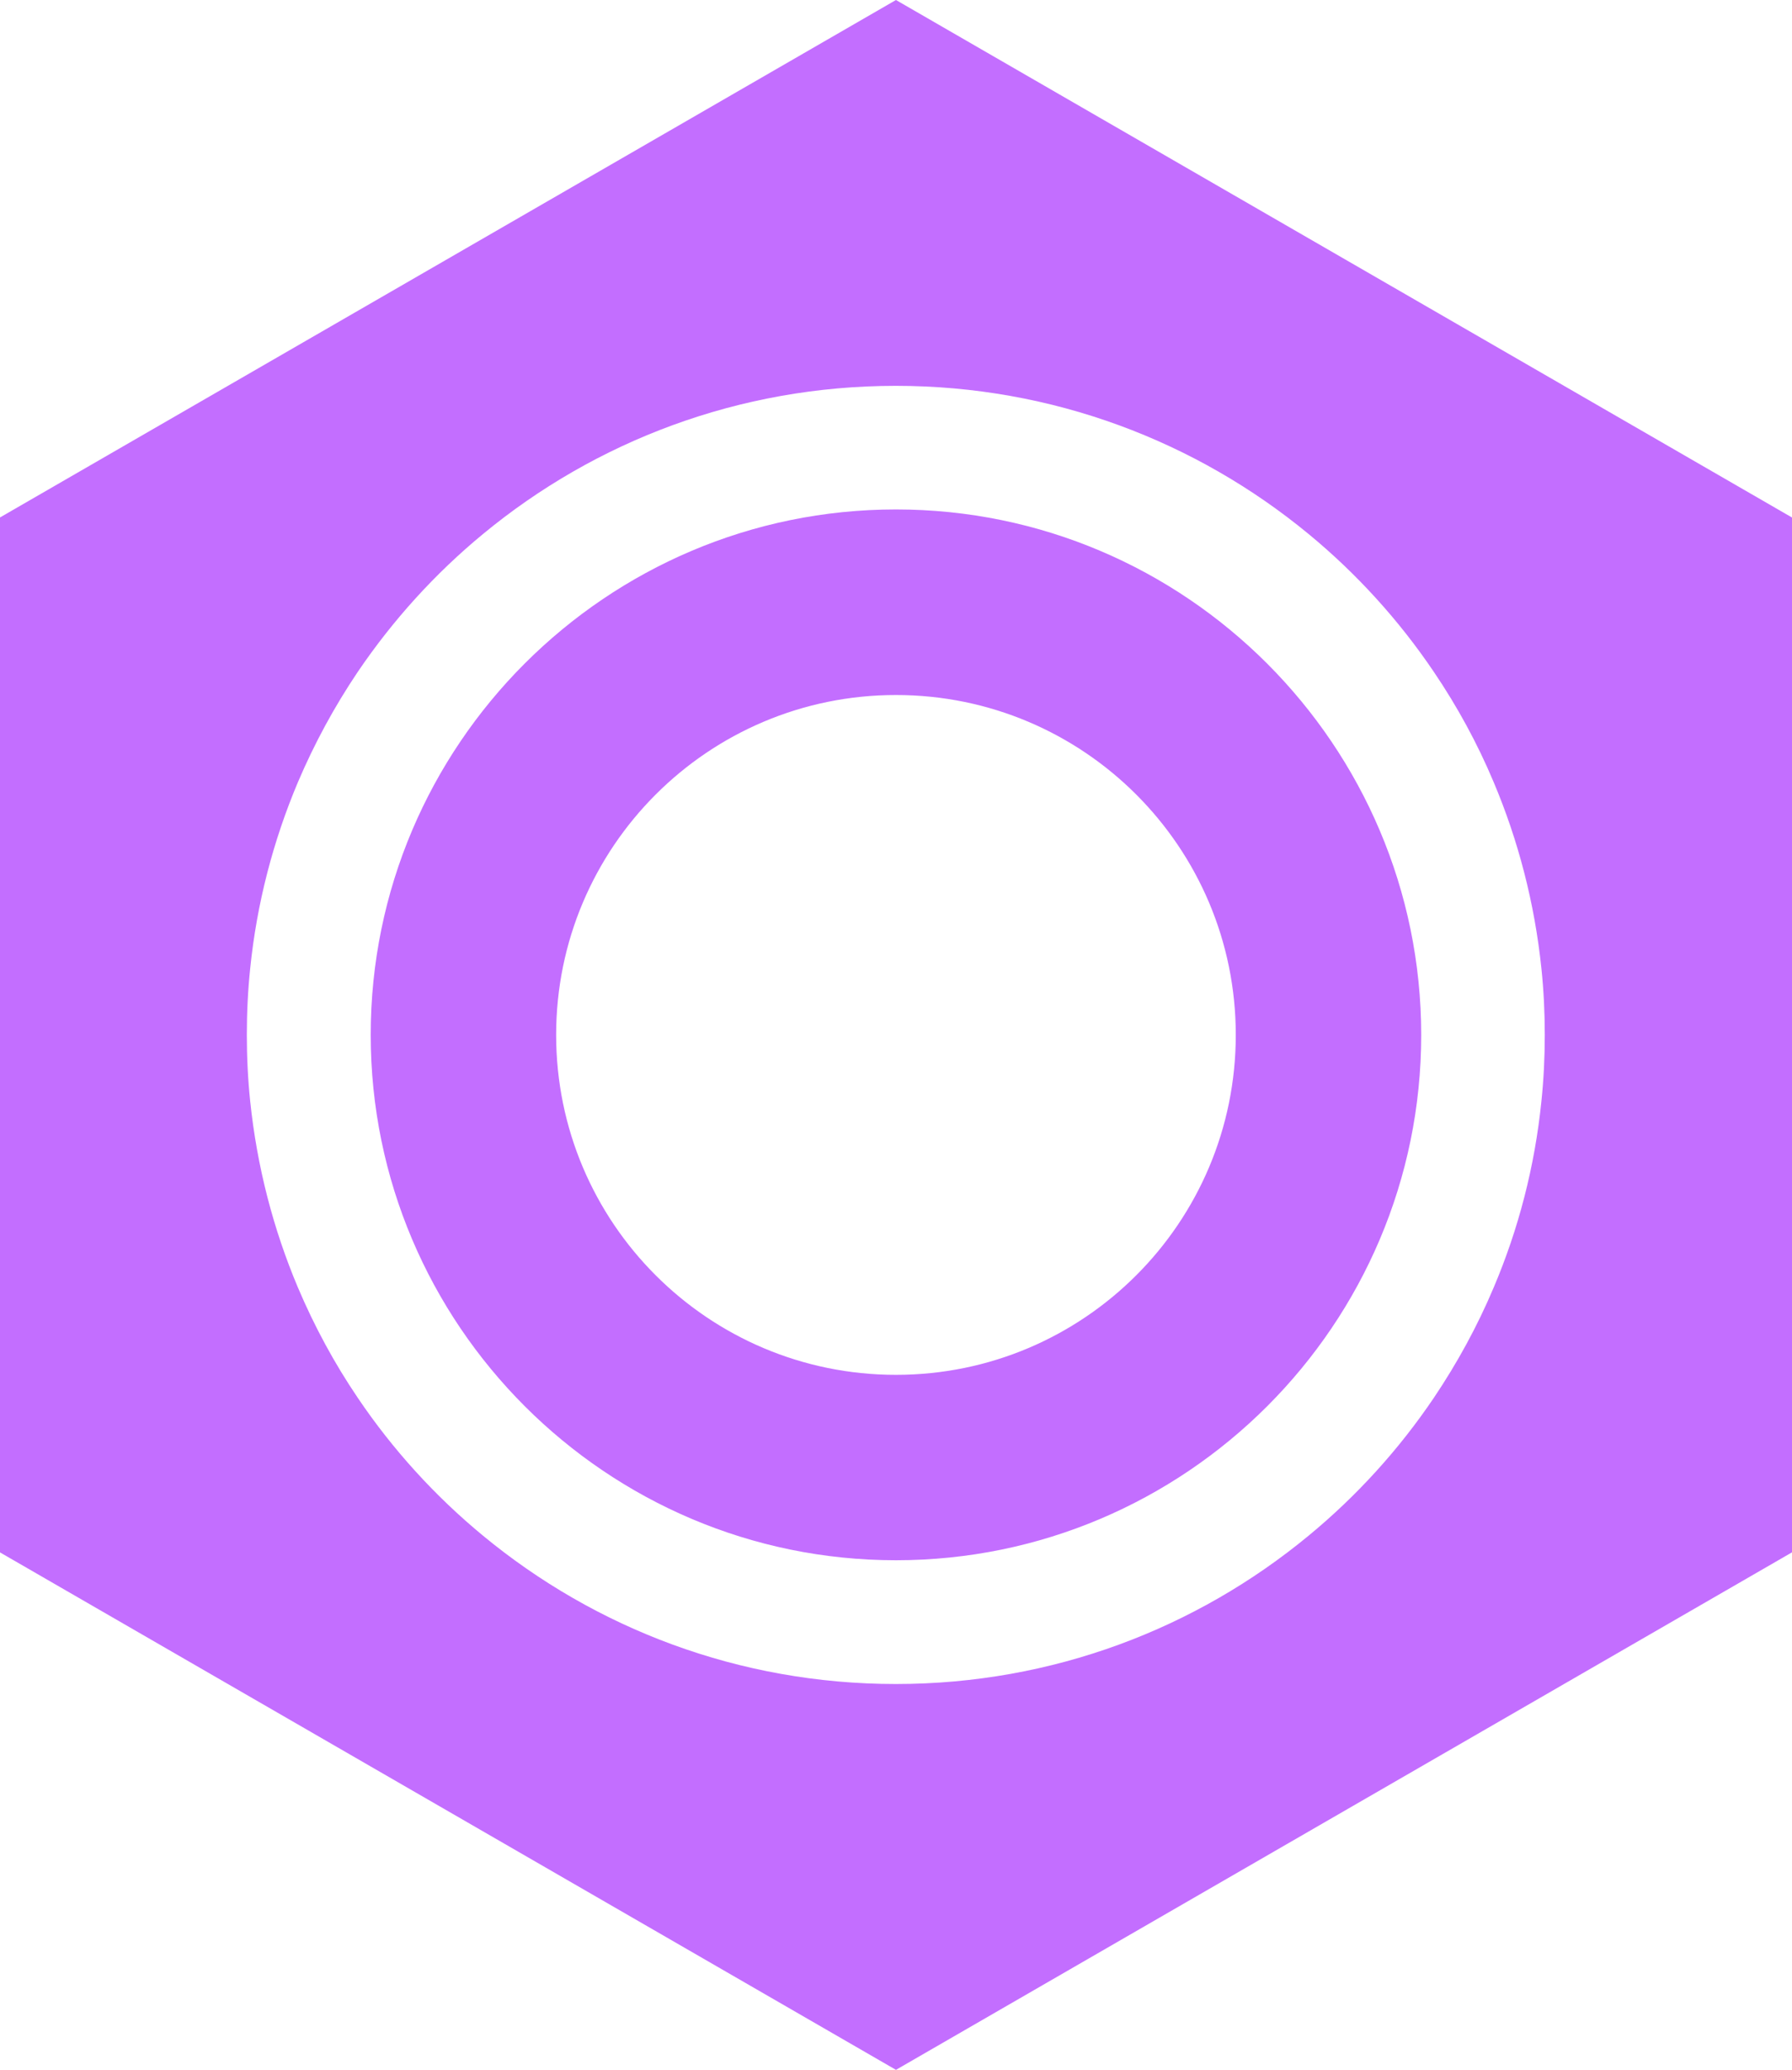
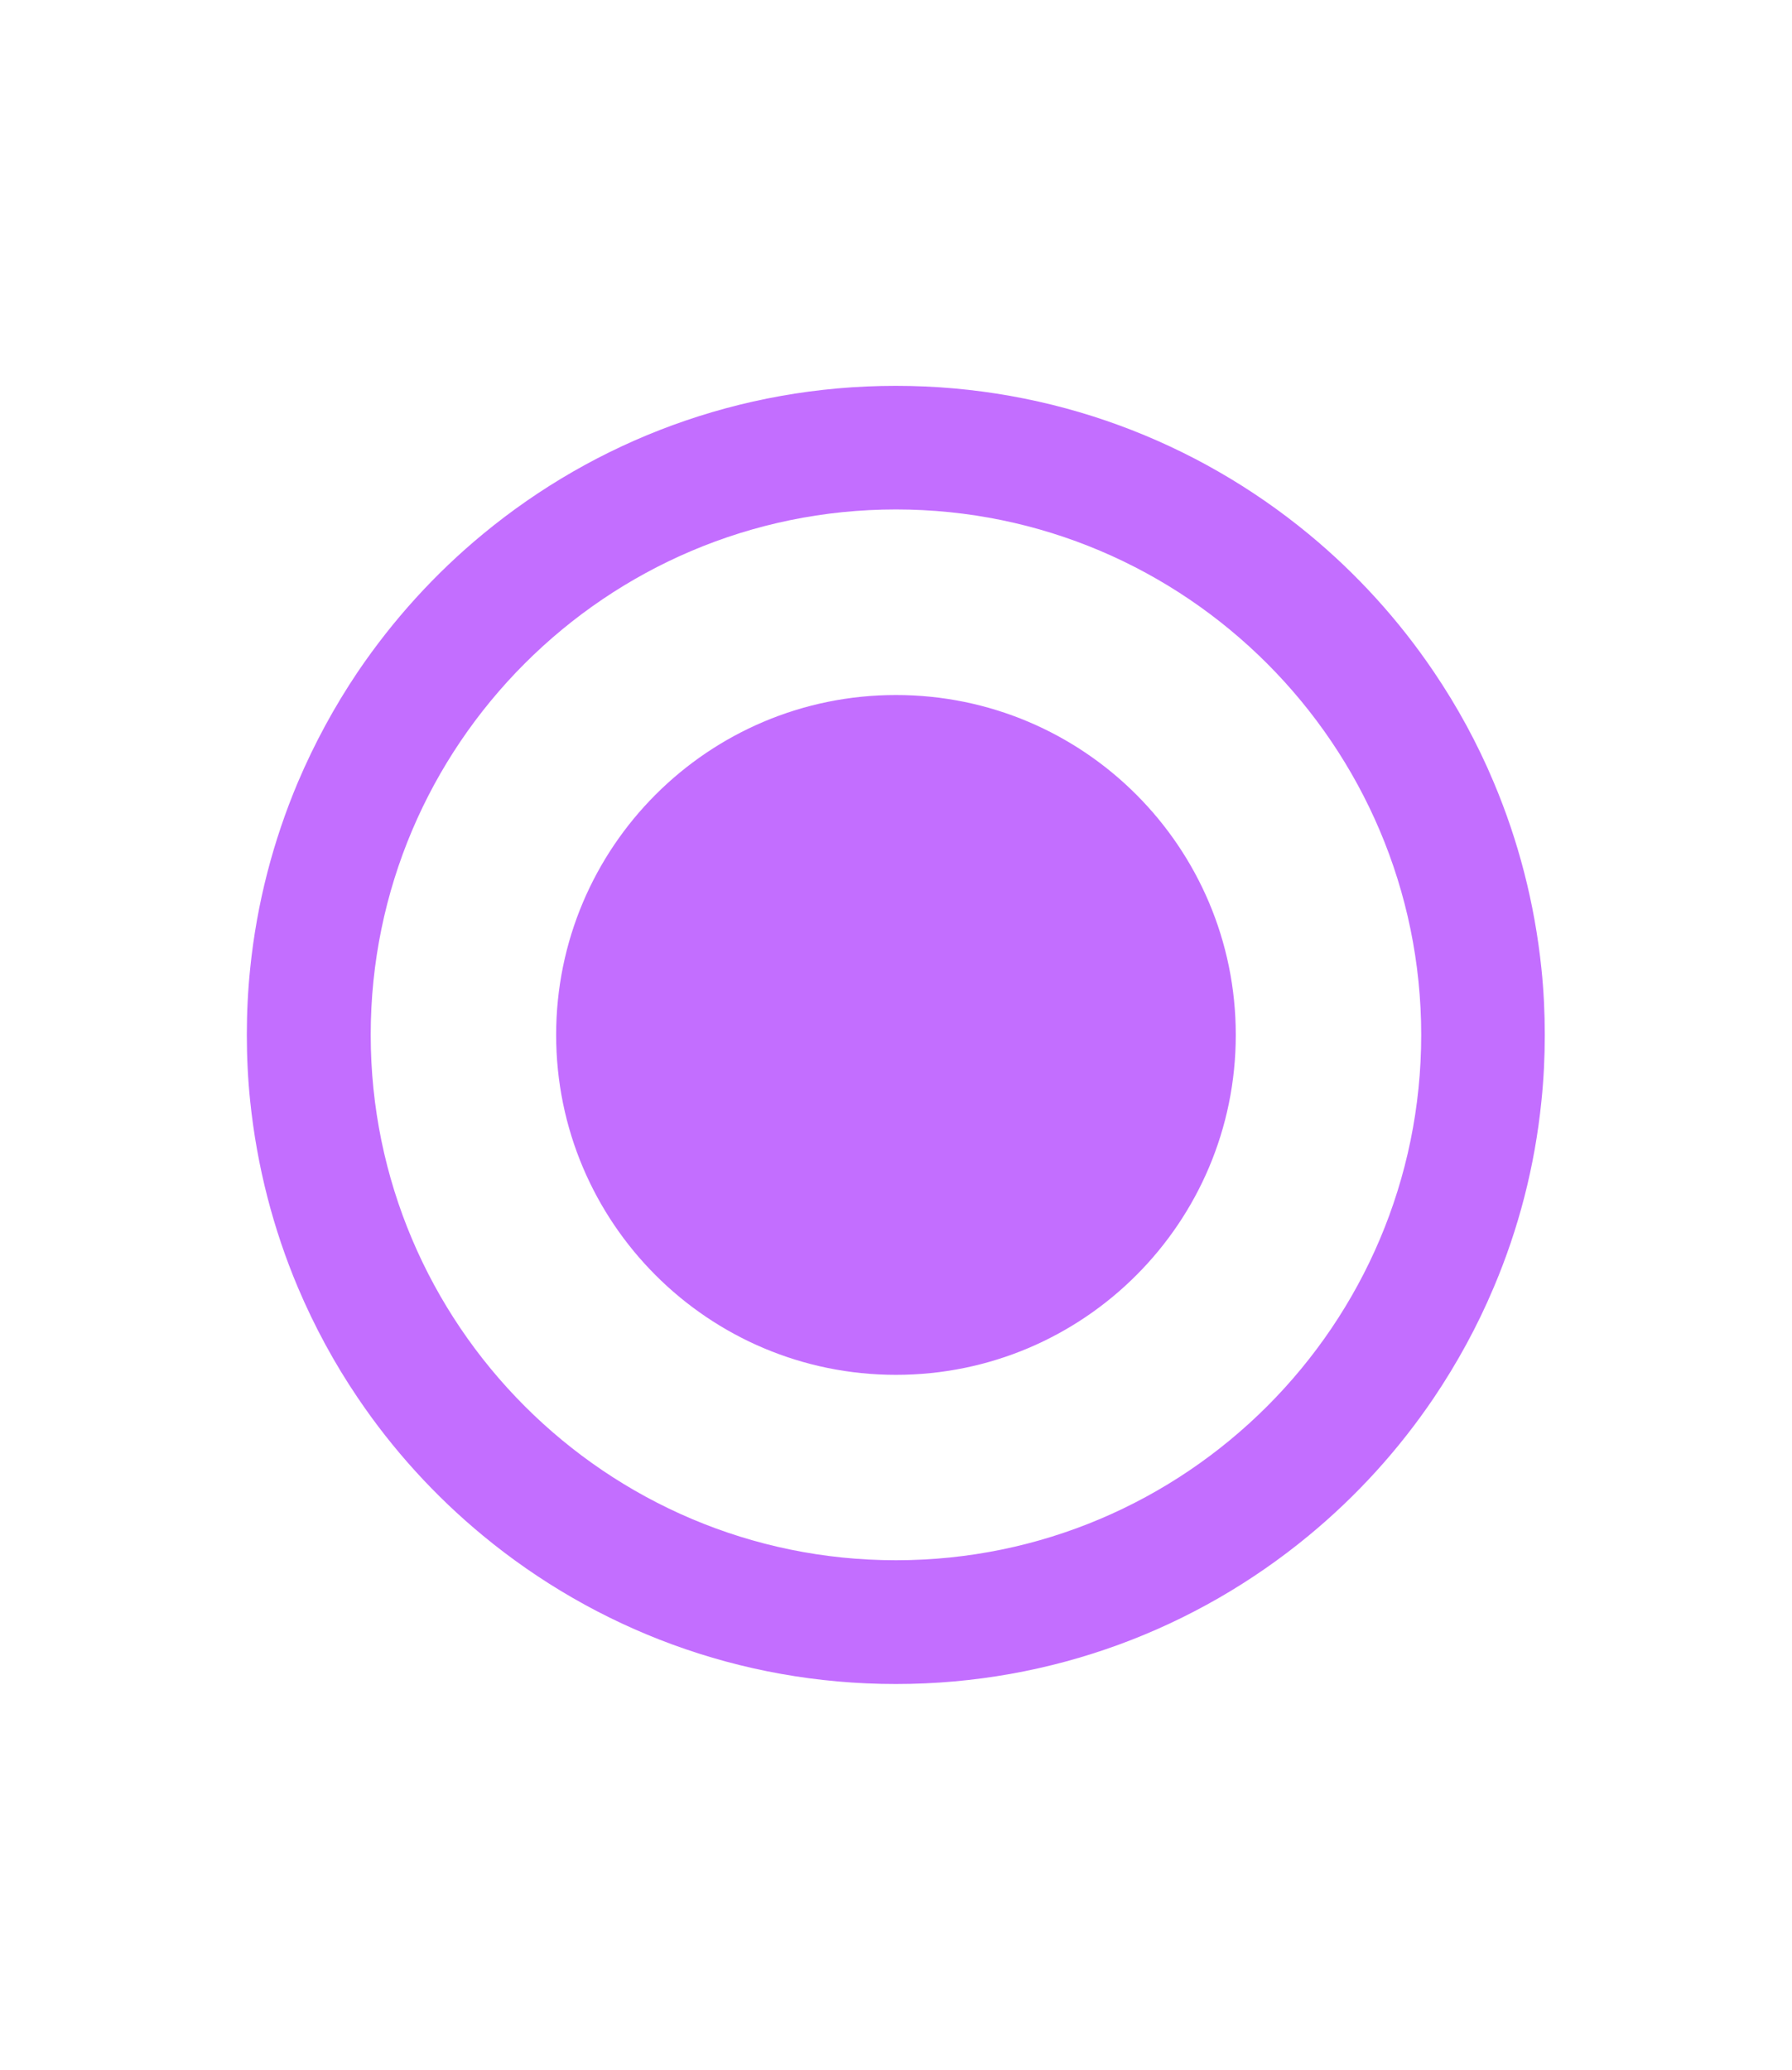
<svg xmlns="http://www.w3.org/2000/svg" xmlns:ns1="http://sodipodi.sourceforge.net/DTD/sodipodi-0.dtd" xmlns:ns2="http://www.inkscape.org/namespaces/inkscape" width="22.913mm" height="26.458mm" viewBox="0 0 22.913 26.458" version="1.1" id="svg8" ns1:docname="SMO Art - Regional Coin (Wooded).svg" ns2:version="0.92.2 (5c3e80d, 2017-08-06)">
  <defs id="defs2" />
  <ns1:namedview id="base" pagecolor="#ffffff" bordercolor="#666666" borderopacity="1.0" ns2:pageopacity="0.0" ns2:pageshadow="2" ns2:zoom="0.35" ns2:cx="302.68573" ns2:cy="-268.71525" ns2:document-units="mm" ns2:current-layer="layer1" showgrid="false" ns2:window-width="1366" ns2:window-height="705" ns2:window-x="-8" ns2:window-y="-8" ns2:window-maximized="1" fit-margin-top="0" fit-margin-left="0" fit-margin-right="0" fit-margin-bottom="0" />
  <g ns2:label="Layer 1" ns2:groupmode="layer" id="layer1" transform="translate(-12.874,-150.806)">
-     <path id="path10" d="m 24.33,168.38 c -2.4,0 -4.345,-1.945 -4.345,-4.345 0,-2.4 1.945,-4.345 4.345,-4.345 2.4,0 4.345,1.945 4.345,4.345 0,2.4 -1.945,4.345 -4.345,4.345 z m 0,-11.062 c -3.702,0 -6.716,3.012 -6.716,6.716 0,3.702 3.012,6.716 6.716,6.716 3.704,0 6.716,-3.012 6.716,-6.716 -0.002,-3.702 -3.014,-6.716 -6.716,-6.716 z m 8.296,6.716 c 0,0.287 -0.014,0.568 -0.043,0.848 -0.085,0.837 -0.294,1.637 -0.61,2.381 -0.209,0.496 -0.467,0.967 -0.765,1.41 -0.447,0.662 -0.988,1.257 -1.602,1.763 -1.435,1.185 -3.272,1.896 -5.278,1.896 -2.005,0 -3.843,-0.711 -5.278,-1.896 -0.614,-0.506 -1.156,-1.102 -1.602,-1.763 -0.298,-0.44 -0.554,-0.912 -0.765,-1.41 -0.314,-0.744 -0.523,-1.544 -0.61,-2.381 -0.029,-0.279 -0.043,-0.562 -0.043,-0.848 0,-0.287 0.014,-0.568 0.043,-0.848 0.085,-0.837 0.296,-1.637 0.61,-2.381 0.211,-0.496 0.467,-0.967 0.765,-1.41 0.449,-0.662 0.988,-1.257 1.602,-1.763 1.435,-1.185 3.272,-1.894 5.278,-1.894 2.005,0 3.843,0.711 5.278,1.894 0.614,0.506 1.156,1.102 1.602,1.763 0.298,0.44 0.556,0.912 0.765,1.41 0.314,0.744 0.523,1.544 0.61,2.381 0.029,0.279 0.043,0.562 0.043,0.848 z m -8.296,-13.228 -11.457,6.615 v 13.228 l 11.457,6.615 11.457,-6.615 v -13.228 z" ns2:connector-curvature="0" style="fill:#c36eff;stroke-width:0.021" />
+     <path id="path10" d="m 24.33,168.38 c -2.4,0 -4.345,-1.945 -4.345,-4.345 0,-2.4 1.945,-4.345 4.345,-4.345 2.4,0 4.345,1.945 4.345,4.345 0,2.4 -1.945,4.345 -4.345,4.345 z m 0,-11.062 c -3.702,0 -6.716,3.012 -6.716,6.716 0,3.702 3.012,6.716 6.716,6.716 3.704,0 6.716,-3.012 6.716,-6.716 -0.002,-3.702 -3.014,-6.716 -6.716,-6.716 z m 8.296,6.716 c 0,0.287 -0.014,0.568 -0.043,0.848 -0.085,0.837 -0.294,1.637 -0.61,2.381 -0.209,0.496 -0.467,0.967 -0.765,1.41 -0.447,0.662 -0.988,1.257 -1.602,1.763 -1.435,1.185 -3.272,1.896 -5.278,1.896 -2.005,0 -3.843,-0.711 -5.278,-1.896 -0.614,-0.506 -1.156,-1.102 -1.602,-1.763 -0.298,-0.44 -0.554,-0.912 -0.765,-1.41 -0.314,-0.744 -0.523,-1.544 -0.61,-2.381 -0.029,-0.279 -0.043,-0.562 -0.043,-0.848 0,-0.287 0.014,-0.568 0.043,-0.848 0.085,-0.837 0.296,-1.637 0.61,-2.381 0.211,-0.496 0.467,-0.967 0.765,-1.41 0.449,-0.662 0.988,-1.257 1.602,-1.763 1.435,-1.185 3.272,-1.894 5.278,-1.894 2.005,0 3.843,0.711 5.278,1.894 0.614,0.506 1.156,1.102 1.602,1.763 0.298,0.44 0.556,0.912 0.765,1.41 0.314,0.744 0.523,1.544 0.61,2.381 0.029,0.279 0.043,0.562 0.043,0.848 z m -8.296,-13.228 -11.457,6.615 v 13.228 v -13.228 z" ns2:connector-curvature="0" style="fill:#c36eff;stroke-width:0.021" />
  </g>
</svg>